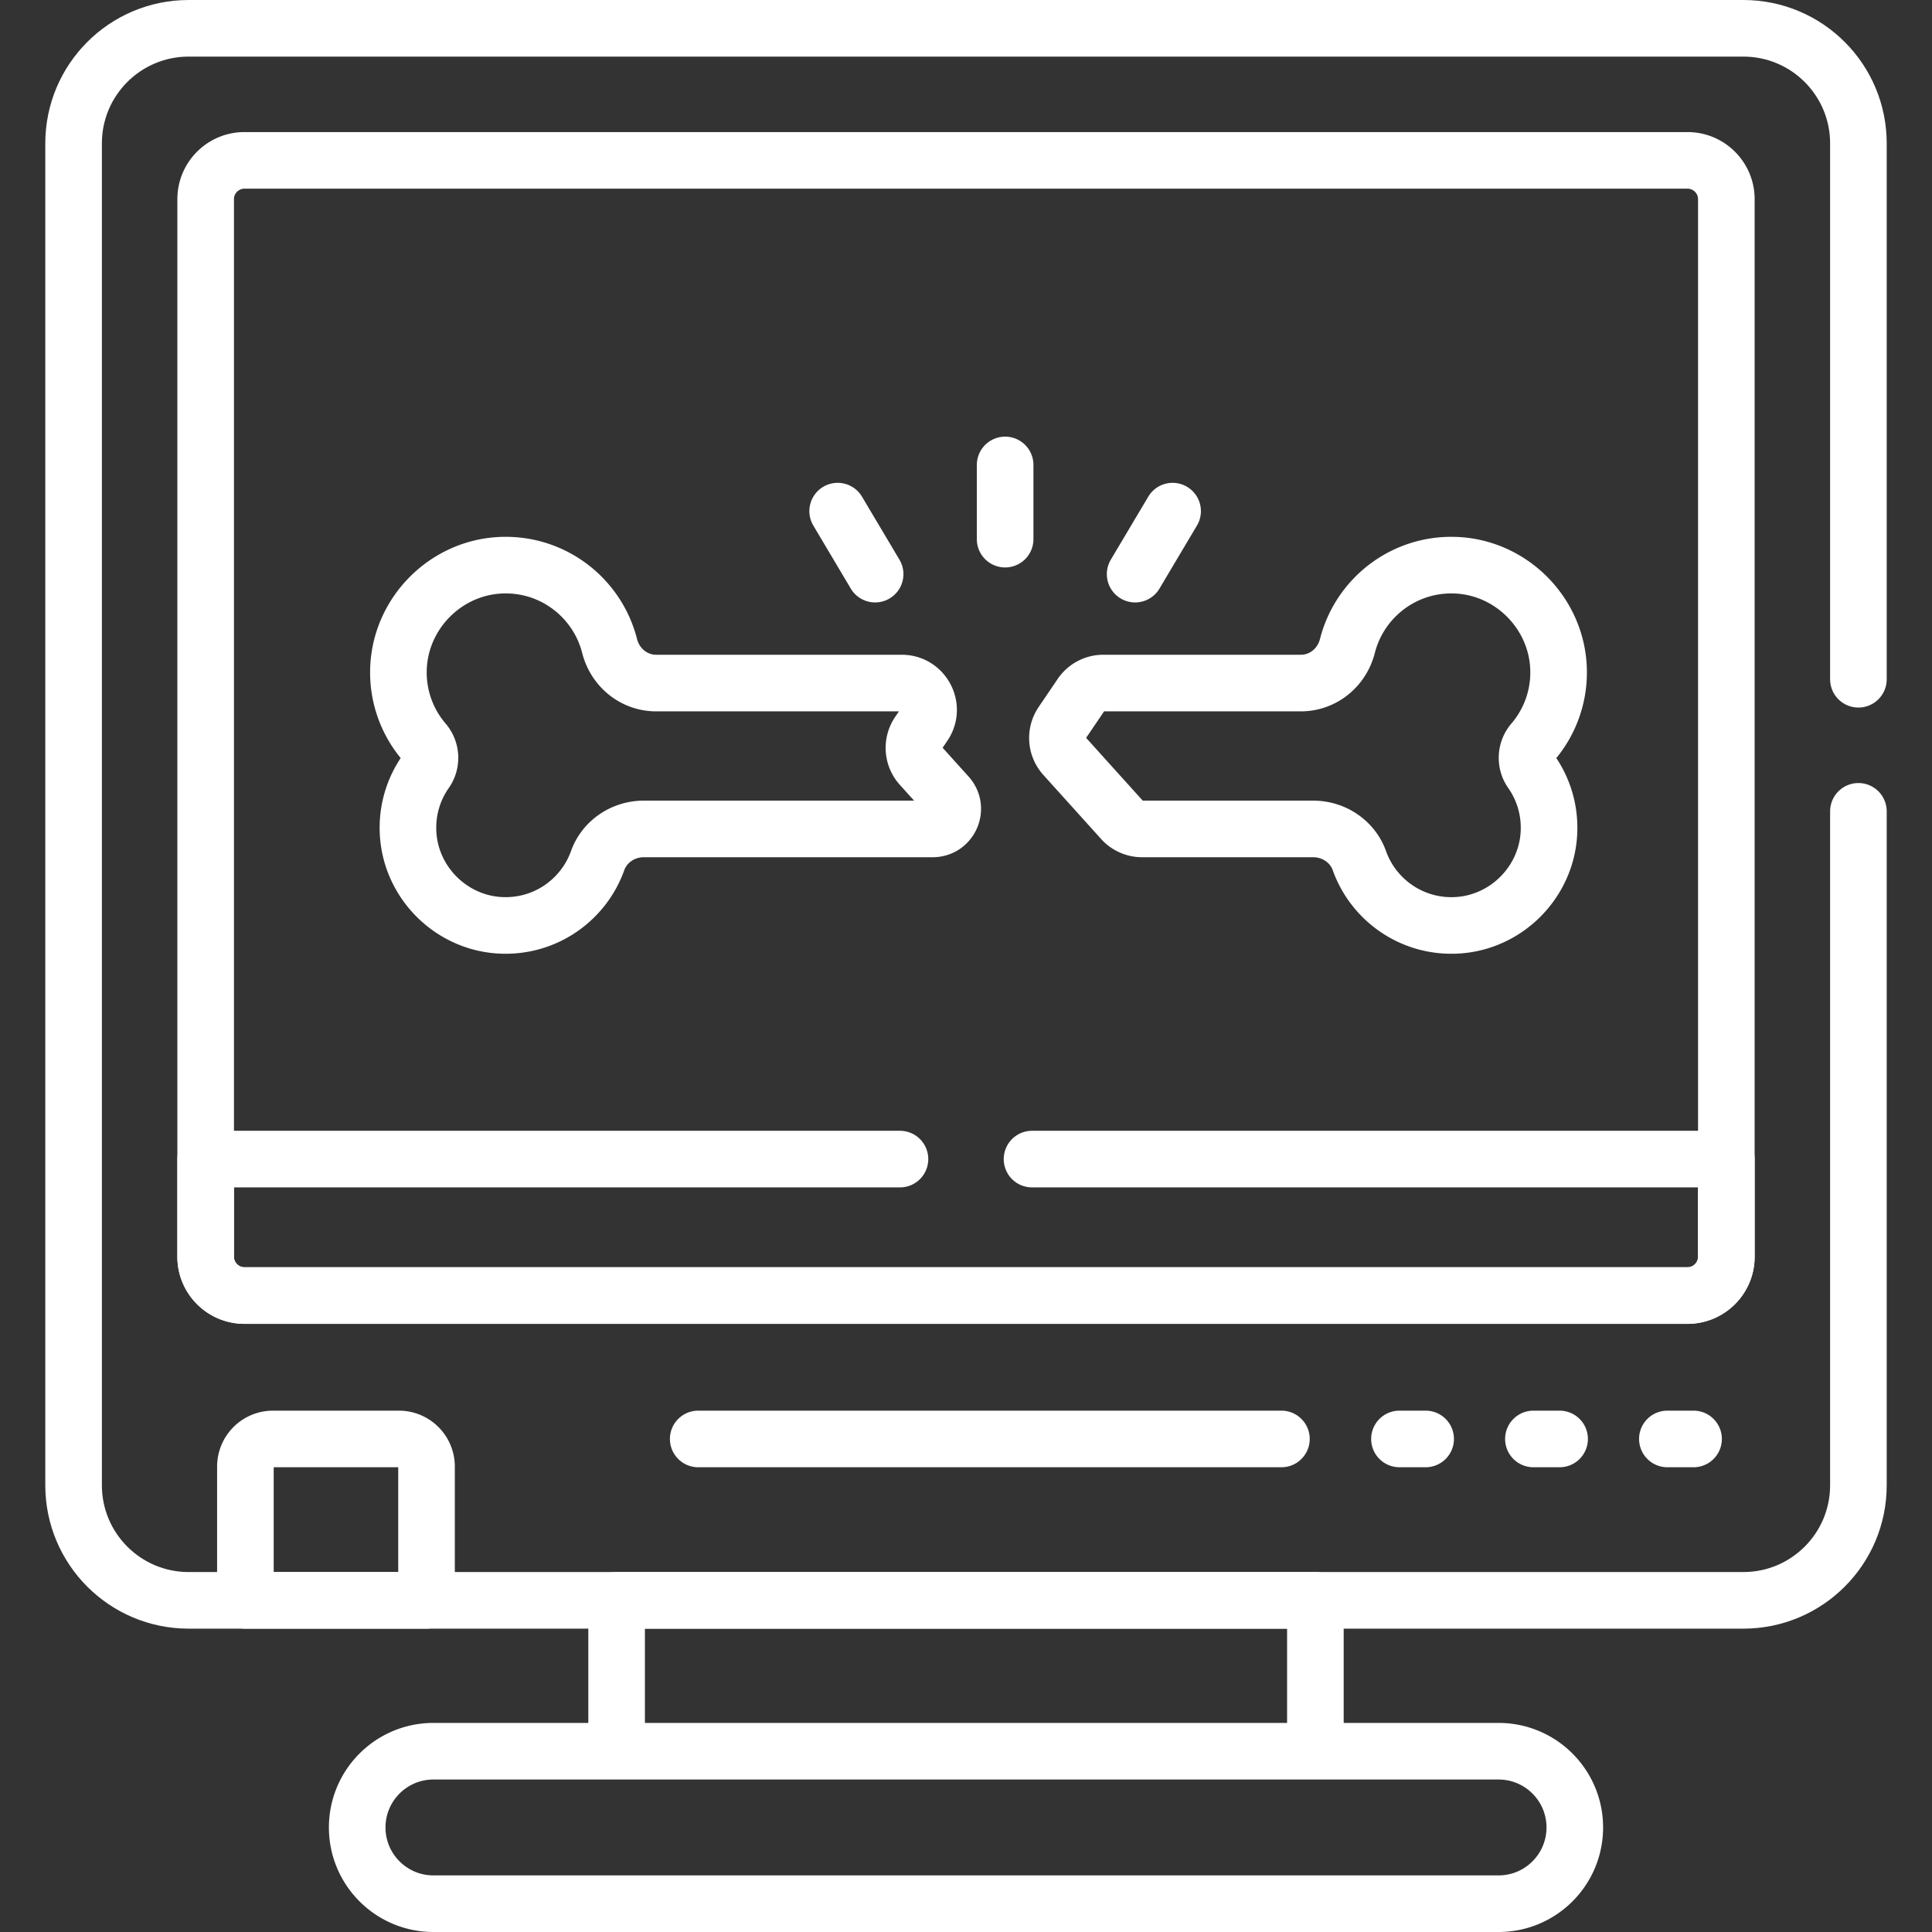
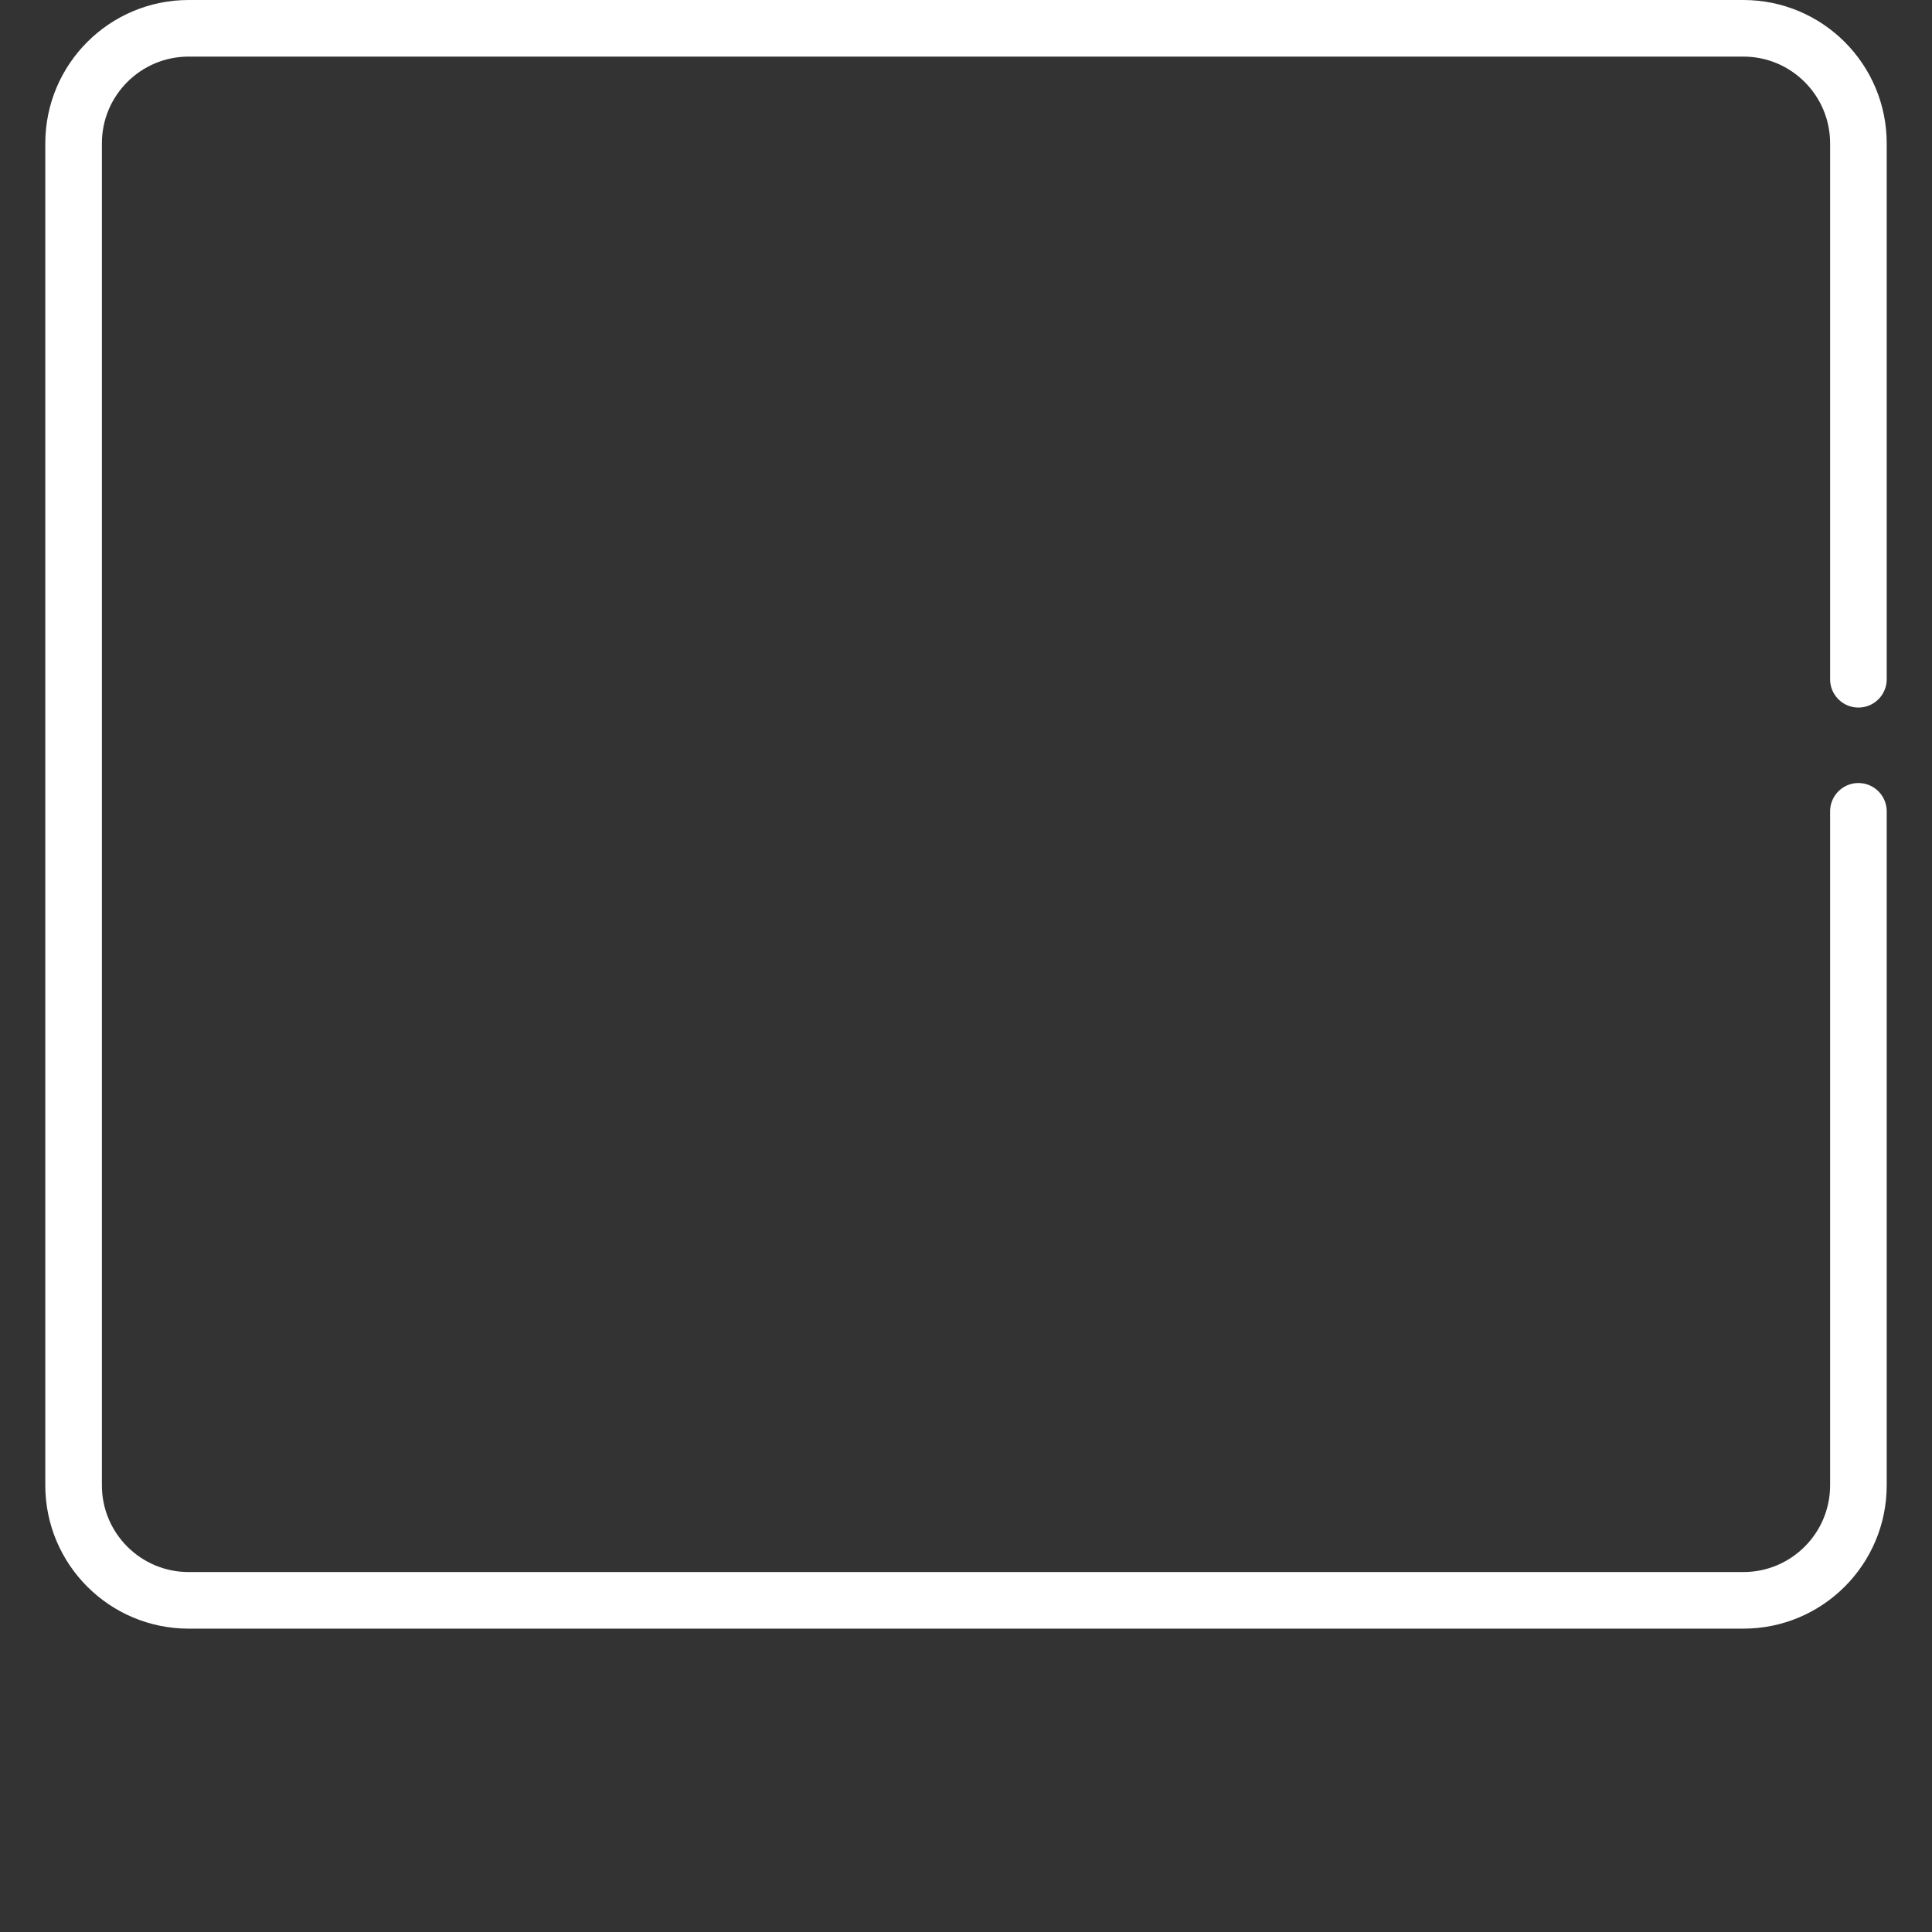
<svg xmlns="http://www.w3.org/2000/svg" version="1.1" width="512" height="512" x="0" y="0" viewBox="0 0 511.996 511.996" style="enable-background:new 0 0 512 512" xml:space="preserve">
  <rect x="0" y="0" width="511.996" height="511.996" fill="#333333" stroke="none" />
  <g>
-     <path d="M447.207 343.332H64.791c-5.682 0-10.288-4.606-10.288-10.288V52.788c0-5.682 4.606-10.288 10.288-10.288h382.416c5.682 0 10.288 4.606 10.288 10.288v280.256c0 5.682-4.606 10.288-10.288 10.288zM397.13 464.087H114.866c-11.159 0-20.205 9.046-20.205 20.205s9.046 20.205 20.205 20.205H397.13c11.159 0 20.205-9.046 20.205-20.205s-9.046-20.205-20.205-20.205zM163.409 424.106h185.179v39.981H163.409zM339.587 381.332H185.034M377.806 381.332h-6.938M413.306 381.332h-6.938M448.806 381.332h-6.938M65.034 424.106h48v-35.445a7.329 7.329 0 0 0-7.329-7.329H72.363a7.329 7.329 0 0 0-7.329 7.329v35.445z" style="stroke-width:15;stroke-linecap:round;stroke-linejoin:round;stroke-miterlimit:10;" fill="none" stroke="#ffffff" stroke-width="15" stroke-linecap="round" stroke-linejoin="round" stroke-miterlimit="10" data-original="#000000" opacity="1" />
-     <path d="M406.214 196.645a28.285 28.285 0 0 0 6.823-18.955c-.253-15.058-12.559-27.505-27.614-27.916-13.707-.374-25.177 8.922-28.345 21.401-1.453 5.722-6.431 9.839-12.334 9.839h-52.357a7.106 7.106 0 0 0-5.883 3.119l-5.051 7.45a7.11 7.11 0 0 0 .604 8.75l15.324 16.993a7.107 7.107 0 0 0 5.279 2.348h45.365c5.42 0 10.397 3.297 12.22 8.402 3.756 10.52 14.125 17.897 26.104 17.122 12.843-.831 23.285-11.28 24.111-24.124.397-6.175-1.375-11.92-4.626-16.552-1.674-2.386-1.516-5.665.38-7.877zM251.109 210.811l-7.08-7.851a7.11 7.11 0 0 1-.604-8.75l1.423-2.099c3.201-4.72-.181-11.097-5.883-11.097h-65.086c-5.903 0-10.881-4.117-12.333-9.839-3.167-12.477-14.636-21.773-28.341-21.401-15.056.408-27.364 12.856-27.618 27.915a28.284 28.284 0 0 0 6.822 18.956c1.896 2.213 2.055 5.491.381 7.876-3.251 4.633-5.023 10.378-4.625 16.554.827 12.844 11.271 23.293 24.115 24.122 11.978.773 22.344-6.604 26.1-17.123 1.822-5.104 6.799-8.401 12.219-8.401h76.571c4.595 0 7.018-5.448 3.939-8.862zM231.913 152.15l-9.925-16.696M266.368 123.214v19.662M300.822 152.15l9.926-16.696M238.498 307.167H54.502v25.877c0 5.682 4.606 10.288 10.288 10.288h382.416c5.682 0 10.288-4.606 10.288-10.288v-25.877H273.498" style="stroke-width:15;stroke-linecap:round;stroke-linejoin:round;stroke-miterlimit:10;" fill="none" stroke="#ffffff" stroke-width="15" stroke-linecap="round" stroke-linejoin="round" stroke-miterlimit="10" data-original="#000000" opacity="1" />
    <path d="M492.494 180.008V37.992c0-16.84-13.652-30.492-30.492-30.492H49.994c-16.84 0-30.492 13.652-30.492 30.492v355.622c0 16.84 13.652 30.492 30.492 30.492h412.008c16.84 0 30.492-13.652 30.492-30.492V215.008" style="stroke-width:15;stroke-linecap:round;stroke-linejoin:round;stroke-miterlimit:10;" fill="none" stroke="#ffffff" stroke-width="15" stroke-linecap="round" stroke-linejoin="round" stroke-miterlimit="10" data-original="#000000" opacity="1" />
  </g>
</svg>